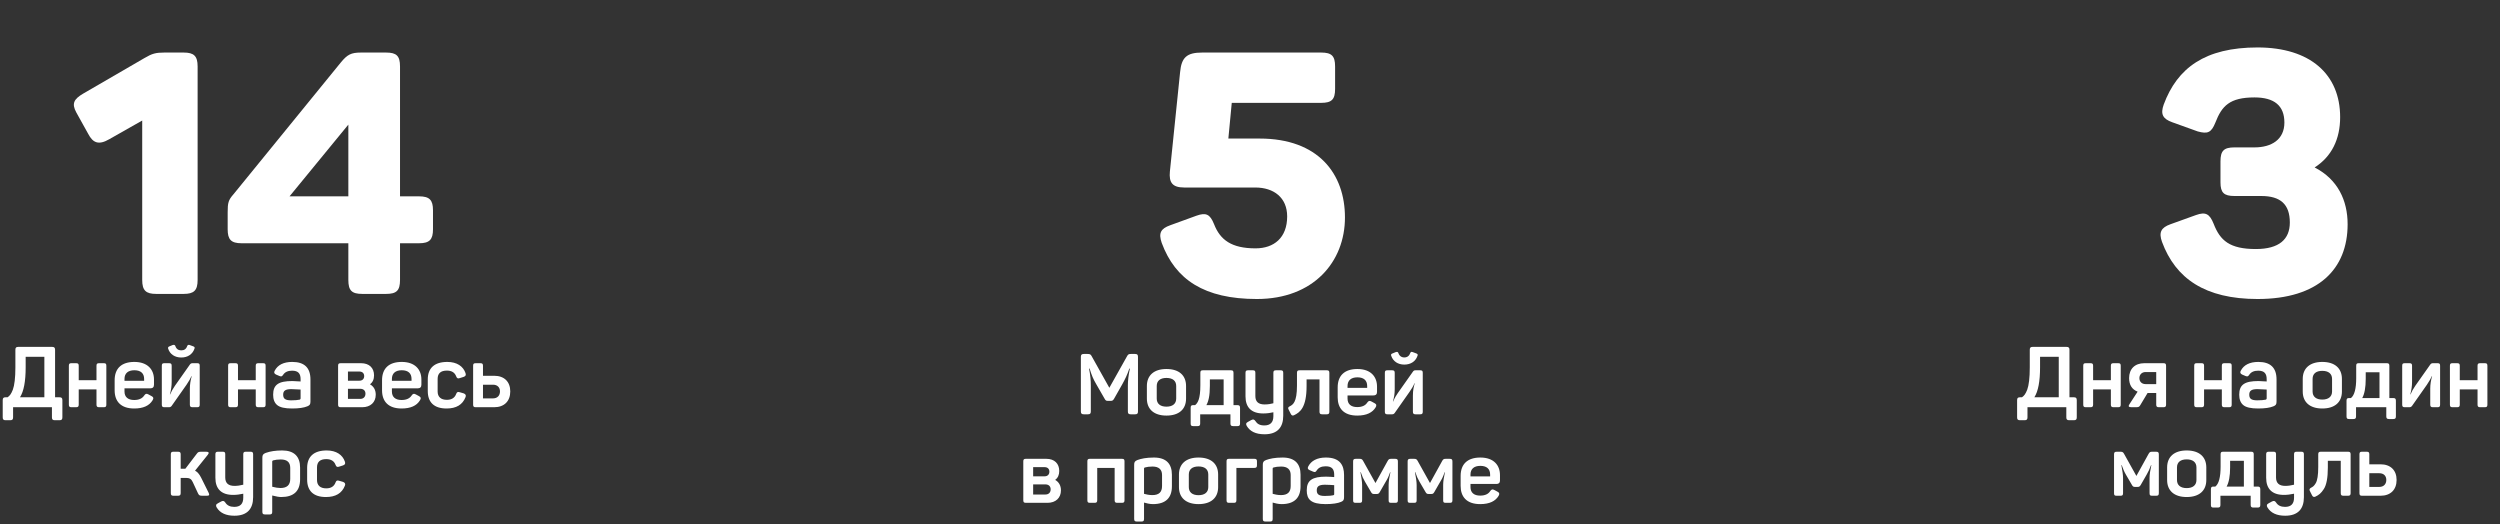
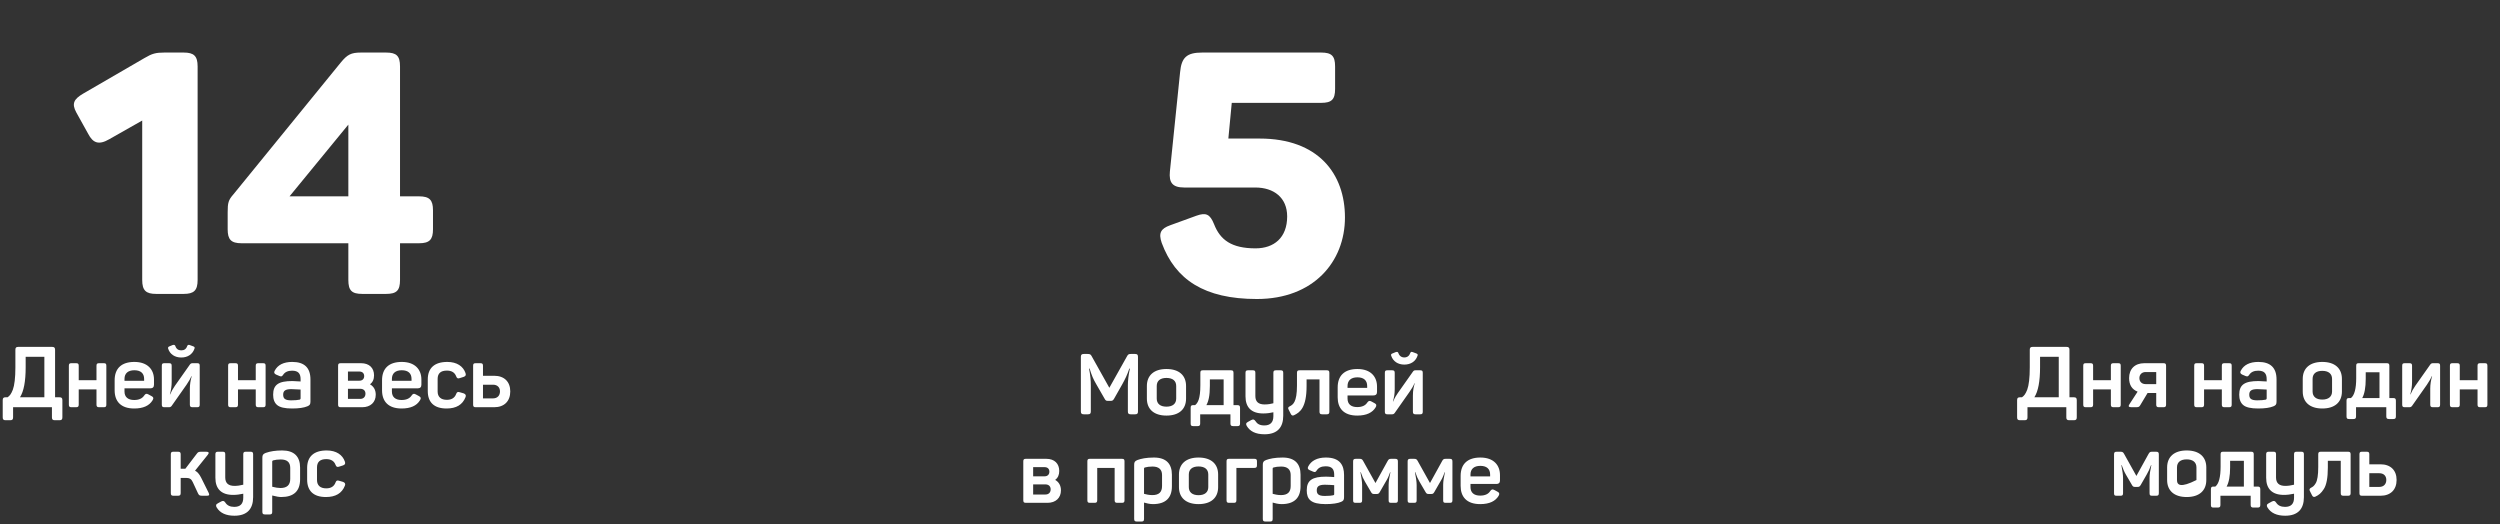
<svg xmlns="http://www.w3.org/2000/svg" width="706" height="148" viewBox="0 0 706 148" fill="none">
  <rect x="0" y="0" width="706" height="148" fill="#333333" stroke="none" />
  <path d="M5.16 97.96C4.561 97.96 4.345 98.176 4.345 98.776V103.744C4.345 106.696 4.08 108.832 3.624 110.056C3.144 111.28 2.736 111.784 2.136 112.192H1.585C0.985 112.192 0.768 112.408 0.768 113.008V117.856C0.768 118.456 0.985 118.672 1.585 118.672H2.881C3.481 118.672 3.696 118.456 3.696 117.856V115H14.665V117.856C14.665 118.456 14.88 118.672 15.48 118.672H16.8C17.401 118.672 17.616 118.456 17.616 117.856V113.008C17.616 112.408 17.401 112.192 16.8 112.192H15.553V98.776C15.553 98.176 15.312 97.96 14.713 97.96H5.16ZM12.528 100.768V112.192H5.641C6.721 110.512 7.248 107.68 7.248 103.72V100.768H12.528ZM27.991 102.568C27.439 102.568 27.247 102.736 27.247 103.288V107.368H22.231V103.288C22.231 102.736 22.039 102.568 21.487 102.568H20.167C19.615 102.568 19.447 102.736 19.447 103.288V114.256C19.447 114.808 19.615 115 20.167 115H21.487C22.039 115 22.231 114.808 22.231 114.256V109.96H27.247V114.256C27.247 114.808 27.439 115 27.991 115H29.311C29.863 115 30.031 114.808 30.031 114.256V103.288C30.031 102.736 29.863 102.568 29.311 102.568H27.991ZM32.374 110.224C32.374 113.368 34.15 115.36 37.894 115.36C40.414 115.36 42.142 114.592 43.078 113.056C43.438 112.504 43.342 112.12 42.79 111.856L41.95 111.4C41.374 111.088 41.11 111.136 40.726 111.688C40.174 112.528 39.238 112.96 37.894 112.96C36.142 112.96 35.158 112.12 35.158 110.56V109.672H42.406C43.126 109.672 43.486 109.336 43.486 108.64V107.176C43.486 104.272 41.59 102.208 37.942 102.208C34.318 102.208 32.374 104.032 32.374 107.392V110.224ZM40.702 107.536H35.158V107.008C35.158 105.448 36.142 104.56 37.942 104.56C39.766 104.56 40.702 105.448 40.702 107.008V107.536ZM54.913 98.488C55.033 98.128 54.985 97.984 54.601 97.816L53.497 97.408C53.185 97.336 52.993 97.432 52.873 97.696C52.609 98.536 52.033 98.944 51.193 98.944C50.353 98.944 49.777 98.536 49.513 97.696C49.393 97.408 49.129 97.312 48.769 97.432L47.833 97.816C47.497 97.936 47.377 98.176 47.497 98.488C48.001 100.048 49.393 100.96 51.193 100.96C53.017 100.96 54.361 100.048 54.913 98.488ZM46.417 102.568C45.865 102.568 45.697 102.736 45.697 103.288V114.256C45.697 114.808 45.865 115 46.417 115H47.737C48.049 115 48.289 114.88 48.481 114.616L52.681 108.64C53.353 107.656 53.809 106.84 54.073 106.216H54.145C53.785 107.44 53.617 108.616 53.617 109.744V114.256C53.617 114.808 53.809 115 54.361 115H55.681C56.233 115 56.401 114.808 56.401 114.256V103.288C56.401 102.736 56.233 102.568 55.681 102.568H54.361C54.049 102.568 53.809 102.688 53.641 102.928L49.393 108.952C48.817 109.792 48.361 110.608 48.049 111.376H47.977C48.313 110.176 48.481 109 48.481 107.872V103.288C48.481 102.736 48.289 102.568 47.737 102.568H46.417ZM72.967 102.568C72.415 102.568 72.223 102.736 72.223 103.288V107.368H67.207V103.288C67.207 102.736 67.015 102.568 66.463 102.568H65.143C64.591 102.568 64.423 102.736 64.423 103.288V114.256C64.423 114.808 64.591 115 65.143 115H66.463C67.015 115 67.207 114.808 67.207 114.256V109.96H72.223V114.256C72.223 114.808 72.415 115 72.967 115H74.287C74.839 115 75.007 114.808 75.007 114.256V103.288C75.007 102.736 74.839 102.568 74.287 102.568H72.967ZM77.567 104.704C77.303 105.184 77.447 105.544 77.975 105.784L78.935 106.192C79.487 106.384 79.607 106.336 79.967 105.832C80.471 105.064 81.311 104.68 82.487 104.68C84.215 104.68 84.887 105.496 84.887 107.056V107.728C83.519 107.656 82.751 107.608 82.583 107.608C78.671 107.608 77.135 108.616 77.135 111.472C77.135 112.792 77.519 113.776 78.287 114.4C79.055 115.048 80.447 115.36 82.487 115.36C84.407 115.36 85.847 115.144 86.807 114.736C87.479 114.448 87.671 114.208 87.671 113.368V107.152C87.671 103.864 85.967 102.208 82.535 102.208C80.087 102.208 78.431 103.048 77.567 104.704ZM84.887 112.528C84.887 112.696 84.791 112.792 84.623 112.864C84.047 112.984 83.255 113.056 82.223 113.056C80.471 113.056 79.967 112.528 79.967 111.448C79.967 110.392 80.543 109.888 82.271 109.888C82.343 109.888 83.207 109.936 84.887 110.008V112.528ZM105.63 106C105.63 103.912 104.286 102.568 101.958 102.568H96.222C95.646 102.568 95.478 102.736 95.478 103.312V114.256C95.478 114.808 95.646 115 96.222 115H102.294C104.622 115 106.11 113.608 106.11 111.472C106.11 110.128 105.558 109.144 104.478 108.52C105.246 107.968 105.63 107.128 105.63 106ZM98.262 107.512V104.92H101.478C102.342 104.92 102.846 105.424 102.846 106.216C102.846 106.984 102.342 107.512 101.502 107.512H98.262ZM98.262 112.648V109.792H101.718C102.654 109.792 103.206 110.32 103.206 111.184C103.206 112.072 102.63 112.648 101.742 112.648H98.262ZM107.89 110.224C107.89 113.368 109.666 115.36 113.41 115.36C115.93 115.36 117.658 114.592 118.594 113.056C118.954 112.504 118.858 112.12 118.306 111.856L117.466 111.4C116.89 111.088 116.626 111.136 116.242 111.688C115.69 112.528 114.754 112.96 113.41 112.96C111.658 112.96 110.674 112.12 110.674 110.56V109.672H117.922C118.642 109.672 119.002 109.336 119.002 108.64V107.176C119.002 104.272 117.106 102.208 113.458 102.208C109.834 102.208 107.89 104.032 107.89 107.392V110.224ZM116.218 107.536H110.674V107.008C110.674 105.448 111.658 104.56 113.458 104.56C115.282 104.56 116.218 105.448 116.218 107.008V107.536ZM120.804 110.44C120.804 113.584 122.556 115.36 126.108 115.36C128.844 115.36 130.62 114.304 131.46 112.168C131.676 111.664 131.508 111.304 130.956 111.088L129.876 110.776C129.3 110.584 129.036 110.68 128.82 111.256C128.412 112.36 127.524 112.912 126.204 112.912C124.5 112.912 123.588 112.072 123.588 110.56V107.008C123.588 105.448 124.452 104.656 126.204 104.656C127.524 104.656 128.412 105.184 128.82 106.264C129.036 106.84 129.3 106.984 129.876 106.768L130.932 106.432C131.508 106.216 131.652 105.952 131.46 105.352C130.812 103.456 129.036 102.208 126.324 102.208C122.652 102.208 120.804 103.984 120.804 107.128V110.44ZM136.395 106.12V103.288C136.395 102.736 136.203 102.568 135.651 102.568H134.331C133.779 102.568 133.611 102.736 133.611 103.288V114.256C133.611 114.808 133.779 115 134.331 115H139.563C142.371 115 144.099 113.32 144.099 110.536C144.099 107.776 142.371 106.12 139.563 106.12H136.395ZM136.395 112.504V108.64H139.227C140.451 108.64 141.195 109.384 141.195 110.536C141.195 111.712 140.451 112.504 139.227 112.504H136.395ZM56.808 134.912C56.304 133.904 55.728 133.232 55.08 132.92L58.68 128.432C59.136 127.856 58.968 127.568 58.2 127.568H57.024C56.136 127.568 55.944 127.616 55.584 128.12L52.344 132.368H52.128H51.024V128.312C51.024 127.736 50.832 127.568 50.232 127.568H49.008C48.408 127.568 48.24 127.736 48.24 128.312V139.232C48.24 139.808 48.408 140 49.008 140H50.232C50.832 140 51.024 139.808 51.024 139.232V134.96H52.536C53.52 134.96 54.048 135.272 54.432 136.136L55.92 139.328C56.208 139.904 56.376 140 57.216 140H58.416C59.112 140 59.208 139.76 58.896 139.112L56.808 134.912ZM69.442 127.568C68.89 127.568 68.698 127.736 68.698 128.288V136.88C67.834 137.096 67.018 137.216 66.226 137.216C64.474 137.216 63.61 136.424 63.61 134.84V128.288C63.61 127.736 63.442 127.568 62.89 127.568H61.57C61.018 127.568 60.826 127.736 60.826 128.288V134.936C60.826 138.032 62.482 139.76 65.842 139.76C66.754 139.76 67.714 139.64 68.698 139.424V140.552C68.698 142.28 67.858 143.144 66.154 143.144C64.978 143.144 64.138 142.736 63.634 141.92C63.274 141.416 63.01 141.344 62.434 141.632L61.522 142.136C60.97 142.4 60.874 142.808 61.21 143.336C62.146 144.872 63.826 145.64 66.202 145.64C69.826 145.64 71.482 143.696 71.482 140.408V128.288C71.482 127.736 71.29 127.568 70.738 127.568H69.442ZM75.026 127.904C74.258 128.216 74.09 128.504 74.09 129.272V144.536C74.09 145.088 74.282 145.28 74.834 145.28H76.154C76.706 145.28 76.874 145.088 76.874 144.536V139.928C77.978 140.216 78.818 140.36 79.394 140.36C82.97 140.36 84.746 138.68 84.746 135.344V132.056C84.746 128.912 83.066 127.208 79.682 127.208C77.834 127.208 76.298 127.448 75.026 127.904ZM81.962 135.248C81.962 136.952 81.05 137.816 79.202 137.816C78.578 137.816 77.81 137.696 76.874 137.456V130.328C76.874 130.184 76.946 130.088 77.114 130.016C77.738 129.848 78.458 129.752 79.274 129.752C81.074 129.752 81.962 130.544 81.962 132.128V135.248ZM86.738 135.44C86.738 138.584 88.49 140.36 92.042 140.36C94.778 140.36 96.554 139.304 97.394 137.168C97.61 136.664 97.442 136.304 96.89 136.088L95.81 135.776C95.234 135.584 94.97 135.68 94.754 136.256C94.346 137.36 93.458 137.912 92.138 137.912C90.434 137.912 89.522 137.072 89.522 135.56V132.008C89.522 130.448 90.386 129.656 92.138 129.656C93.458 129.656 94.346 130.184 94.754 131.264C94.97 131.84 95.234 131.984 95.81 131.768L96.866 131.432C97.442 131.216 97.586 130.952 97.394 130.352C96.746 128.456 94.97 127.208 92.258 127.208C88.586 127.208 86.738 128.984 86.738 132.128V135.44Z" fill="white" />
  <path d="M51.872 14.84H46.4C44 14.84 42.944 15.128 40.832 16.376L23.456 26.456C20.864 27.992 20.192 29.24 21.536 31.736L24.896 37.784C26.24 40.376 27.872 41.048 30.848 39.32L40.16 34.04V79.064C40.16 82.04 41.216 83 44.096 83H51.872C54.752 83 55.808 82.04 55.808 79.064V18.776C55.808 15.8 54.752 14.84 51.872 14.84ZM118.341 55.448H112.965V18.776C112.965 15.8 112.005 14.84 109.029 14.84H101.925C99.141 14.84 98.085 15.416 96.261 17.624L65.925 54.872C64.485 56.504 64.293 57.272 64.293 59.96V64.76C64.293 67.64 65.253 68.696 68.229 68.696H98.373V79.064C98.373 82.04 99.333 83 102.309 83H109.029C112.005 83 112.965 82.04 112.965 79.064V68.696H118.341C121.317 68.696 122.277 67.64 122.277 64.76V59.384C122.277 56.504 121.317 55.448 118.341 55.448ZM98.373 35.192V55.448H81.765L98.373 35.192Z" fill="white" />
-   <path d="M574.024 97.96C573.424 97.96 573.208 98.176 573.208 98.776V103.744C573.208 106.696 572.944 108.832 572.488 110.056C572.008 111.28 571.6 111.784 571 112.192H570.448C569.848 112.192 569.632 112.408 569.632 113.008V117.856C569.632 118.456 569.848 118.672 570.448 118.672H571.744C572.344 118.672 572.56 118.456 572.56 117.856V115H583.528V117.856C583.528 118.456 583.744 118.672 584.344 118.672H585.664C586.264 118.672 586.48 118.456 586.48 117.856V113.008C586.48 112.408 586.264 112.192 585.664 112.192H584.416V98.776C584.416 98.176 584.176 97.96 583.576 97.96H574.024ZM581.392 100.768V112.192H574.504C575.584 110.512 576.112 107.68 576.112 103.72V100.768H581.392ZM596.854 102.568C596.302 102.568 596.11 102.736 596.11 103.288V107.368H591.094V103.288C591.094 102.736 590.902 102.568 590.35 102.568H589.03C588.478 102.568 588.31 102.736 588.31 103.288V114.256C588.31 114.808 588.478 115 589.03 115H590.35C590.902 115 591.094 114.808 591.094 114.256V109.96H596.11V114.256C596.11 114.808 596.302 115 596.854 115H598.174C598.726 115 598.894 114.808 598.894 114.256V103.288C598.894 102.736 598.726 102.568 598.174 102.568H596.854ZM605.557 102.568C602.893 102.568 601.261 104.176 601.261 106.768C601.261 108.688 602.053 109.96 603.661 110.608L601.381 114.112C600.973 114.712 601.069 115 601.933 115H603.109C603.949 115 604.141 114.928 604.453 114.352L606.469 110.992H608.917V114.256C608.917 114.808 609.109 115 609.661 115H610.957C611.509 115 611.701 114.808 611.701 114.256V103.312C611.701 102.736 611.509 102.568 610.957 102.568H605.557ZM608.917 105.064V108.472H605.917C604.861 108.472 604.165 107.8 604.165 106.768C604.165 105.784 604.861 105.064 605.917 105.064H608.917ZM628.19 102.568C627.638 102.568 627.446 102.736 627.446 103.288V107.368H622.43V103.288C622.43 102.736 622.238 102.568 621.686 102.568H620.366C619.814 102.568 619.646 102.736 619.646 103.288V114.256C619.646 114.808 619.814 115 620.366 115H621.686C622.238 115 622.43 114.808 622.43 114.256V109.96H627.446V114.256C627.446 114.808 627.638 115 628.19 115H629.51C630.062 115 630.23 114.808 630.23 114.256V103.288C630.23 102.736 630.062 102.568 629.51 102.568H628.19ZM632.789 104.704C632.525 105.184 632.669 105.544 633.197 105.784L634.157 106.192C634.709 106.384 634.829 106.336 635.189 105.832C635.693 105.064 636.533 104.68 637.709 104.68C639.437 104.68 640.109 105.496 640.109 107.056V107.728C638.741 107.656 637.973 107.608 637.805 107.608C633.893 107.608 632.357 108.616 632.357 111.472C632.357 112.792 632.741 113.776 633.509 114.4C634.277 115.048 635.669 115.36 637.709 115.36C639.629 115.36 641.069 115.144 642.029 114.736C642.701 114.448 642.893 114.208 642.893 113.368V107.152C642.893 103.864 641.189 102.208 637.757 102.208C635.309 102.208 633.653 103.048 632.789 104.704ZM640.109 112.528C640.109 112.696 640.013 112.792 639.845 112.864C639.269 112.984 638.477 113.056 637.445 113.056C635.693 113.056 635.189 112.528 635.189 111.448C635.189 110.392 635.765 109.888 637.493 109.888C637.565 109.888 638.429 109.936 640.109 110.008V112.528ZM650.293 110.56C650.293 113.56 652.285 115.36 655.813 115.36C659.365 115.36 661.357 113.56 661.357 110.56V107.008C661.357 104.008 659.365 102.208 655.813 102.208C652.285 102.208 650.293 104.008 650.293 107.008V110.56ZM658.573 110.56C658.573 112 657.565 112.84 655.813 112.84C654.061 112.84 653.077 112 653.077 110.56V107.008C653.077 105.544 654.061 104.728 655.813 104.728C657.565 104.728 658.573 105.544 658.573 107.008V110.56ZM674.753 112.408V103.288C674.753 102.736 674.561 102.568 674.009 102.568H666.113C665.561 102.568 665.393 102.736 665.393 103.288V106.792C665.393 109.768 664.889 111.64 663.905 112.408H663.377C662.825 112.408 662.657 112.6 662.657 113.176V117.592C662.657 118.144 662.825 118.336 663.377 118.336H664.601C665.153 118.336 665.345 118.144 665.345 117.592V115H673.889V117.592C673.889 118.144 674.105 118.336 674.657 118.336H675.857C676.409 118.336 676.601 118.144 676.601 117.592V113.176C676.601 112.6 676.409 112.408 675.857 112.408H674.753ZM668.081 105.136H671.969V112.408H667.097C667.745 111.232 668.081 109.432 668.081 106.984V105.136ZM679.1 102.568C678.548 102.568 678.38 102.736 678.38 103.288V114.256C678.38 114.808 678.548 115 679.1 115H680.42C680.732 115 680.972 114.88 681.164 114.616L685.364 108.64C686.036 107.656 686.492 106.84 686.756 106.216H686.828C686.468 107.44 686.3 108.616 686.3 109.744V114.256C686.3 114.808 686.492 115 687.044 115H688.364C688.916 115 689.084 114.808 689.084 114.256V103.288C689.084 102.736 688.916 102.568 688.364 102.568H687.044C686.732 102.568 686.492 102.688 686.324 102.928L682.076 108.952C681.5 109.792 681.044 110.608 680.732 111.376H680.66C680.996 110.176 681.164 109 681.164 107.872V103.288C681.164 102.736 680.972 102.568 680.42 102.568H679.1ZM700.401 102.568C699.849 102.568 699.657 102.736 699.657 103.288V107.368H694.641V103.288C694.641 102.736 694.449 102.568 693.897 102.568H692.577C692.025 102.568 691.857 102.736 691.857 103.288V114.256C691.857 114.808 692.025 115 692.577 115H693.897C694.449 115 694.641 114.808 694.641 114.256V109.96H699.657V114.256C699.657 114.808 699.849 115 700.401 115H701.721C702.273 115 702.441 114.808 702.441 114.256V103.288C702.441 102.736 702.273 102.568 701.721 102.568H700.401ZM607.781 127.568C607.205 127.568 607.037 127.688 606.749 128.192L603.317 134.408L599.837 128.168C599.573 127.688 599.381 127.568 598.781 127.568H597.821C597.149 127.568 597.005 127.76 597.005 128.36V139.256C597.005 139.856 597.149 140 597.749 140H598.829C599.381 140 599.549 139.832 599.549 139.256V134.984C599.549 134.144 599.381 132.944 599.069 131.336H599.165C599.525 132.368 599.909 133.28 600.365 134.048L602.045 136.928C602.309 137.408 602.477 137.504 602.957 137.504H603.629C604.109 137.504 604.253 137.408 604.541 136.952L606.221 134.024C606.677 133.256 607.085 132.368 607.445 131.36H607.541C607.205 132.848 607.037 134.024 607.037 134.912V139.256C607.037 139.856 607.181 140 607.781 140H608.909C609.461 140 609.653 139.832 609.653 139.256V128.36C609.653 127.76 609.509 127.568 608.837 127.568H607.781ZM611.996 135.56C611.996 138.56 613.988 140.36 617.516 140.36C621.068 140.36 623.06 138.56 623.06 135.56V132.008C623.06 129.008 621.068 127.208 617.516 127.208C613.988 127.208 611.996 129.008 611.996 132.008V135.56ZM620.276 135.56C620.276 137 619.268 137.84 617.516 137.84C615.764 137.84 614.78 137 614.78 135.56V132.008C614.78 130.544 615.764 129.728 617.516 129.728C619.268 129.728 620.276 130.544 620.276 132.008V135.56ZM636.456 137.408V128.288C636.456 127.736 636.264 127.568 635.712 127.568H627.816C627.264 127.568 627.096 127.736 627.096 128.288V131.792C627.096 134.768 626.592 136.64 625.608 137.408H625.08C624.528 137.408 624.36 137.6 624.36 138.176V142.592C624.36 143.144 624.528 143.336 625.08 143.336H626.304C626.856 143.336 627.048 143.144 627.048 142.592V140H635.592V142.592C635.592 143.144 635.808 143.336 636.36 143.336H637.56C638.112 143.336 638.304 143.144 638.304 142.592V138.176C638.304 137.6 638.112 137.408 637.56 137.408H636.456ZM629.784 130.136H633.672V137.408H628.8C629.448 136.232 629.784 134.432 629.784 131.984V130.136ZM648.582 127.568C648.03 127.568 647.838 127.736 647.838 128.288V136.88C646.974 137.096 646.158 137.216 645.366 137.216C643.614 137.216 642.75 136.424 642.75 134.84V128.288C642.75 127.736 642.582 127.568 642.03 127.568H640.71C640.158 127.568 639.966 127.736 639.966 128.288V134.936C639.966 138.032 641.622 139.76 644.982 139.76C645.894 139.76 646.854 139.64 647.838 139.424V140.552C647.838 142.28 646.998 143.144 645.294 143.144C644.118 143.144 643.278 142.736 642.774 141.92C642.414 141.416 642.15 141.344 641.574 141.632L640.662 142.136C640.11 142.4 640.014 142.808 640.35 143.336C641.286 144.872 642.966 145.64 645.342 145.64C648.966 145.64 650.622 143.696 650.622 140.408V128.288C650.622 127.736 650.43 127.568 649.878 127.568H648.582ZM655.415 127.568C654.863 127.568 654.671 127.736 654.671 128.288V131.864C654.671 134.144 654.431 135.704 653.951 136.472C653.471 137.264 653.183 137.456 652.583 137.768C652.199 137.984 652.103 138.272 652.295 138.632L652.919 139.88C653.135 140.312 653.423 140.432 653.831 140.264C654.863 139.784 655.463 139.304 656.231 138.128C656.999 136.976 657.383 134.912 657.383 132.032V130.136H661.031V139.256C661.031 139.808 661.223 140 661.775 140H663.071C663.623 140 663.815 139.808 663.815 139.256V128.288C663.815 127.736 663.623 127.568 663.071 127.568H655.415ZM669.094 131.12V128.288C669.094 127.736 668.902 127.568 668.35 127.568H667.03C666.478 127.568 666.31 127.736 666.31 128.288V139.256C666.31 139.808 666.478 140 667.03 140H672.262C675.07 140 676.798 138.32 676.798 135.536C676.798 132.776 675.07 131.12 672.262 131.12H669.094ZM669.094 137.504V133.64H671.926C673.15 133.64 673.894 134.384 673.894 135.536C673.894 136.712 673.15 137.504 671.926 137.504H669.094Z" fill="white" />
-   <path d="M660.856 33.08C660.856 20.984 652.408 13.4 637.528 13.4C622.744 13.4 614.872 19.16 611.032 29.528C610.072 32.216 610.744 33.56 613.432 34.52L620.632 37.112C623.416 37.88 624.472 37.496 625.624 34.616C627.448 29.912 629.656 27.512 636.664 27.512C642.232 27.512 645.112 29.816 645.112 34.616C645.112 39.416 641.464 41.624 636.664 41.624H631C628.024 41.624 627.064 42.584 627.064 45.56V51.512C627.064 54.392 628.024 55.352 631 55.352H638.584C643.96 55.352 646.648 57.656 646.648 62.84C646.648 67.544 643.672 70.328 637.048 70.328C629.656 70.328 626.968 67.928 625.144 63.224C623.992 60.344 622.84 59.768 620.152 60.728L612.952 63.32C610.264 64.28 609.592 65.624 610.552 68.312C614.392 78.68 622.744 84.44 637.528 84.44C654.712 84.44 662.968 75.992 662.968 63.32C662.968 56.6 660.184 50.648 653.656 47.288C658.456 44.216 660.856 39.32 660.856 33.08Z" fill="white" />
+   <path d="M574.024 97.96C573.424 97.96 573.208 98.176 573.208 98.776V103.744C573.208 106.696 572.944 108.832 572.488 110.056C572.008 111.28 571.6 111.784 571 112.192H570.448C569.848 112.192 569.632 112.408 569.632 113.008V117.856C569.632 118.456 569.848 118.672 570.448 118.672H571.744C572.344 118.672 572.56 118.456 572.56 117.856V115H583.528V117.856C583.528 118.456 583.744 118.672 584.344 118.672H585.664C586.264 118.672 586.48 118.456 586.48 117.856V113.008C586.48 112.408 586.264 112.192 585.664 112.192H584.416V98.776C584.416 98.176 584.176 97.96 583.576 97.96H574.024ZM581.392 100.768V112.192H574.504C575.584 110.512 576.112 107.68 576.112 103.72V100.768H581.392ZM596.854 102.568C596.302 102.568 596.11 102.736 596.11 103.288V107.368H591.094V103.288C591.094 102.736 590.902 102.568 590.35 102.568H589.03C588.478 102.568 588.31 102.736 588.31 103.288V114.256C588.31 114.808 588.478 115 589.03 115H590.35C590.902 115 591.094 114.808 591.094 114.256V109.96H596.11V114.256C596.11 114.808 596.302 115 596.854 115H598.174C598.726 115 598.894 114.808 598.894 114.256V103.288C598.894 102.736 598.726 102.568 598.174 102.568H596.854ZM605.557 102.568C602.893 102.568 601.261 104.176 601.261 106.768C601.261 108.688 602.053 109.96 603.661 110.608L601.381 114.112C600.973 114.712 601.069 115 601.933 115H603.109C603.949 115 604.141 114.928 604.453 114.352L606.469 110.992H608.917V114.256C608.917 114.808 609.109 115 609.661 115H610.957C611.509 115 611.701 114.808 611.701 114.256V103.312C611.701 102.736 611.509 102.568 610.957 102.568H605.557ZM608.917 105.064V108.472H605.917C604.861 108.472 604.165 107.8 604.165 106.768C604.165 105.784 604.861 105.064 605.917 105.064H608.917ZM628.19 102.568C627.638 102.568 627.446 102.736 627.446 103.288V107.368H622.43V103.288C622.43 102.736 622.238 102.568 621.686 102.568H620.366C619.814 102.568 619.646 102.736 619.646 103.288V114.256C619.646 114.808 619.814 115 620.366 115H621.686C622.238 115 622.43 114.808 622.43 114.256V109.96H627.446V114.256C627.446 114.808 627.638 115 628.19 115H629.51C630.062 115 630.23 114.808 630.23 114.256V103.288C630.23 102.736 630.062 102.568 629.51 102.568H628.19ZM632.789 104.704C632.525 105.184 632.669 105.544 633.197 105.784L634.157 106.192C634.709 106.384 634.829 106.336 635.189 105.832C635.693 105.064 636.533 104.68 637.709 104.68C639.437 104.68 640.109 105.496 640.109 107.056V107.728C638.741 107.656 637.973 107.608 637.805 107.608C633.893 107.608 632.357 108.616 632.357 111.472C632.357 112.792 632.741 113.776 633.509 114.4C634.277 115.048 635.669 115.36 637.709 115.36C639.629 115.36 641.069 115.144 642.029 114.736C642.701 114.448 642.893 114.208 642.893 113.368V107.152C642.893 103.864 641.189 102.208 637.757 102.208C635.309 102.208 633.653 103.048 632.789 104.704ZM640.109 112.528C640.109 112.696 640.013 112.792 639.845 112.864C639.269 112.984 638.477 113.056 637.445 113.056C635.693 113.056 635.189 112.528 635.189 111.448C635.189 110.392 635.765 109.888 637.493 109.888C637.565 109.888 638.429 109.936 640.109 110.008V112.528ZM650.293 110.56C650.293 113.56 652.285 115.36 655.813 115.36C659.365 115.36 661.357 113.56 661.357 110.56V107.008C661.357 104.008 659.365 102.208 655.813 102.208C652.285 102.208 650.293 104.008 650.293 107.008V110.56ZM658.573 110.56C658.573 112 657.565 112.84 655.813 112.84C654.061 112.84 653.077 112 653.077 110.56V107.008C653.077 105.544 654.061 104.728 655.813 104.728C657.565 104.728 658.573 105.544 658.573 107.008V110.56ZM674.753 112.408V103.288C674.753 102.736 674.561 102.568 674.009 102.568H666.113C665.561 102.568 665.393 102.736 665.393 103.288V106.792C665.393 109.768 664.889 111.64 663.905 112.408H663.377C662.825 112.408 662.657 112.6 662.657 113.176V117.592C662.657 118.144 662.825 118.336 663.377 118.336H664.601C665.153 118.336 665.345 118.144 665.345 117.592V115H673.889V117.592C673.889 118.144 674.105 118.336 674.657 118.336H675.857C676.409 118.336 676.601 118.144 676.601 117.592V113.176C676.601 112.6 676.409 112.408 675.857 112.408H674.753ZM668.081 105.136H671.969V112.408H667.097C667.745 111.232 668.081 109.432 668.081 106.984V105.136ZM679.1 102.568C678.548 102.568 678.38 102.736 678.38 103.288V114.256C678.38 114.808 678.548 115 679.1 115H680.42C680.732 115 680.972 114.88 681.164 114.616L685.364 108.64C686.036 107.656 686.492 106.84 686.756 106.216H686.828C686.468 107.44 686.3 108.616 686.3 109.744V114.256C686.3 114.808 686.492 115 687.044 115H688.364C688.916 115 689.084 114.808 689.084 114.256V103.288C689.084 102.736 688.916 102.568 688.364 102.568H687.044C686.732 102.568 686.492 102.688 686.324 102.928L682.076 108.952C681.5 109.792 681.044 110.608 680.732 111.376H680.66C680.996 110.176 681.164 109 681.164 107.872V103.288C681.164 102.736 680.972 102.568 680.42 102.568H679.1ZM700.401 102.568C699.849 102.568 699.657 102.736 699.657 103.288V107.368H694.641V103.288C694.641 102.736 694.449 102.568 693.897 102.568H692.577C692.025 102.568 691.857 102.736 691.857 103.288V114.256C691.857 114.808 692.025 115 692.577 115H693.897C694.449 115 694.641 114.808 694.641 114.256V109.96H699.657V114.256C699.657 114.808 699.849 115 700.401 115H701.721C702.273 115 702.441 114.808 702.441 114.256V103.288C702.441 102.736 702.273 102.568 701.721 102.568H700.401ZM607.781 127.568C607.205 127.568 607.037 127.688 606.749 128.192L603.317 134.408L599.837 128.168C599.573 127.688 599.381 127.568 598.781 127.568H597.821C597.149 127.568 597.005 127.76 597.005 128.36V139.256C597.005 139.856 597.149 140 597.749 140H598.829C599.381 140 599.549 139.832 599.549 139.256V134.984C599.549 134.144 599.381 132.944 599.069 131.336H599.165C599.525 132.368 599.909 133.28 600.365 134.048L602.045 136.928C602.309 137.408 602.477 137.504 602.957 137.504H603.629C604.109 137.504 604.253 137.408 604.541 136.952L606.221 134.024C606.677 133.256 607.085 132.368 607.445 131.36H607.541C607.205 132.848 607.037 134.024 607.037 134.912V139.256C607.037 139.856 607.181 140 607.781 140H608.909C609.461 140 609.653 139.832 609.653 139.256V128.36C609.653 127.76 609.509 127.568 608.837 127.568H607.781ZM611.996 135.56C611.996 138.56 613.988 140.36 617.516 140.36C621.068 140.36 623.06 138.56 623.06 135.56V132.008C623.06 129.008 621.068 127.208 617.516 127.208C613.988 127.208 611.996 129.008 611.996 132.008V135.56ZM620.276 135.56C615.764 137.84 614.78 137 614.78 135.56V132.008C614.78 130.544 615.764 129.728 617.516 129.728C619.268 129.728 620.276 130.544 620.276 132.008V135.56ZM636.456 137.408V128.288C636.456 127.736 636.264 127.568 635.712 127.568H627.816C627.264 127.568 627.096 127.736 627.096 128.288V131.792C627.096 134.768 626.592 136.64 625.608 137.408H625.08C624.528 137.408 624.36 137.6 624.36 138.176V142.592C624.36 143.144 624.528 143.336 625.08 143.336H626.304C626.856 143.336 627.048 143.144 627.048 142.592V140H635.592V142.592C635.592 143.144 635.808 143.336 636.36 143.336H637.56C638.112 143.336 638.304 143.144 638.304 142.592V138.176C638.304 137.6 638.112 137.408 637.56 137.408H636.456ZM629.784 130.136H633.672V137.408H628.8C629.448 136.232 629.784 134.432 629.784 131.984V130.136ZM648.582 127.568C648.03 127.568 647.838 127.736 647.838 128.288V136.88C646.974 137.096 646.158 137.216 645.366 137.216C643.614 137.216 642.75 136.424 642.75 134.84V128.288C642.75 127.736 642.582 127.568 642.03 127.568H640.71C640.158 127.568 639.966 127.736 639.966 128.288V134.936C639.966 138.032 641.622 139.76 644.982 139.76C645.894 139.76 646.854 139.64 647.838 139.424V140.552C647.838 142.28 646.998 143.144 645.294 143.144C644.118 143.144 643.278 142.736 642.774 141.92C642.414 141.416 642.15 141.344 641.574 141.632L640.662 142.136C640.11 142.4 640.014 142.808 640.35 143.336C641.286 144.872 642.966 145.64 645.342 145.64C648.966 145.64 650.622 143.696 650.622 140.408V128.288C650.622 127.736 650.43 127.568 649.878 127.568H648.582ZM655.415 127.568C654.863 127.568 654.671 127.736 654.671 128.288V131.864C654.671 134.144 654.431 135.704 653.951 136.472C653.471 137.264 653.183 137.456 652.583 137.768C652.199 137.984 652.103 138.272 652.295 138.632L652.919 139.88C653.135 140.312 653.423 140.432 653.831 140.264C654.863 139.784 655.463 139.304 656.231 138.128C656.999 136.976 657.383 134.912 657.383 132.032V130.136H661.031V139.256C661.031 139.808 661.223 140 661.775 140H663.071C663.623 140 663.815 139.808 663.815 139.256V128.288C663.815 127.736 663.623 127.568 663.071 127.568H655.415ZM669.094 131.12V128.288C669.094 127.736 668.902 127.568 668.35 127.568H667.03C666.478 127.568 666.31 127.736 666.31 128.288V139.256C666.31 139.808 666.478 140 667.03 140H672.262C675.07 140 676.798 138.32 676.798 135.536C676.798 132.776 675.07 131.12 672.262 131.12H669.094ZM669.094 137.504V133.64H671.926C673.15 133.64 673.894 134.384 673.894 135.536C673.894 136.712 673.15 137.504 671.926 137.504H669.094Z" fill="white" />
  <path d="M320.55 99.96H319.374C318.726 99.96 318.558 100.08 318.27 100.608L313.278 109.512L308.286 100.584C308.022 100.08 307.806 99.96 307.134 99.96H306.078C305.454 99.96 305.238 100.176 305.238 100.776V116.184C305.238 116.784 305.454 117 306.078 117H307.23C307.854 117 308.046 116.784 308.046 116.184V108.888C308.046 107.376 307.926 105.96 307.542 104.088H307.71C308.286 106.008 308.742 107.064 309.558 108.456L311.958 112.632C312.222 113.112 312.39 113.208 312.894 113.208H313.662C314.142 113.208 314.334 113.064 314.598 112.632L316.95 108.48C317.718 107.088 318.318 105.888 318.918 104.088H319.086C318.678 105.936 318.51 107.496 318.51 108.864V116.184C318.51 116.784 318.702 117 319.326 117H320.55C321.174 117 321.366 116.784 321.366 116.184V100.776C321.366 100.176 321.174 99.96 320.55 99.96ZM323.879 109.008V112.56C323.879 115.536 325.847 117.36 329.399 117.36C332.999 117.36 334.943 115.536 334.943 112.56V109.008C334.943 106.032 332.999 104.208 329.399 104.208C325.847 104.208 323.879 106.032 323.879 109.008ZM332.159 109.008V112.56C332.159 114 331.175 114.84 329.399 114.84C327.647 114.84 326.663 114 326.663 112.56V109.008C326.663 107.544 327.647 106.728 329.399 106.728C331.175 106.728 332.159 107.544 332.159 109.008ZM349.443 114.408H348.339V105.288C348.339 104.736 348.147 104.568 347.595 104.568H339.699C339.147 104.568 338.979 104.736 338.979 105.288V108.792C338.979 112.704 338.235 113.832 337.491 114.408H336.963C336.411 114.408 336.243 114.6 336.243 115.176V119.592C336.243 120.144 336.411 120.336 336.963 120.336H338.187C338.739 120.336 338.931 120.144 338.931 119.592V117H347.475V119.592C347.475 120.144 347.691 120.336 348.243 120.336H349.443C349.995 120.336 350.187 120.144 350.187 119.592V115.176C350.187 114.6 349.995 114.408 349.443 114.408ZM341.667 108.984V107.136H345.555V114.408H340.683C341.259 113.376 341.667 111.816 341.667 108.984ZM361.641 104.568H360.345C359.793 104.568 359.601 104.736 359.601 105.288V113.88C358.953 114.048 358.137 114.216 357.129 114.216C355.377 114.216 354.513 113.448 354.513 111.84V105.288C354.513 104.736 354.345 104.568 353.793 104.568H352.473C351.921 104.568 351.729 104.736 351.729 105.288V111.936C351.729 114.96 353.313 116.76 356.745 116.76C357.921 116.76 358.857 116.592 359.601 116.424V117.552C359.601 119.256 358.737 120.144 357.057 120.144C355.761 120.144 355.041 119.712 354.537 118.92C354.177 118.416 353.913 118.344 353.337 118.632L352.425 119.136C351.849 119.424 351.777 119.808 352.113 120.336C352.977 121.752 354.513 122.64 357.105 122.64C360.873 122.64 362.385 120.552 362.385 117.408V105.288C362.385 104.736 362.193 104.568 361.641 104.568ZM374.666 104.568H367.01C366.458 104.568 366.266 104.736 366.266 105.288V108.864C366.266 113.688 365.09 114.312 364.178 114.768C363.77 114.984 363.674 115.224 363.89 115.632L364.514 116.88C364.73 117.312 364.994 117.456 365.426 117.264C367.13 116.448 368.978 115.104 368.978 109.032V107.136H372.626V116.256C372.626 116.808 372.818 117 373.37 117H374.666C375.218 117 375.41 116.808 375.41 116.256V105.288C375.41 104.736 375.218 104.568 374.666 104.568ZM377.761 109.392V112.224C377.761 115.176 379.345 117.36 383.281 117.36C385.993 117.36 387.601 116.472 388.465 115.056C388.801 114.528 388.729 114.12 388.177 113.856L387.337 113.4C386.761 113.088 386.497 113.16 386.113 113.688C385.609 114.48 384.697 114.96 383.281 114.96C381.529 114.96 380.545 114.12 380.545 112.56V111.672H387.793C388.633 111.672 388.873 111.264 388.873 110.64V109.176C388.873 106.416 387.145 104.208 383.329 104.208C379.705 104.208 377.761 106.056 377.761 109.392ZM386.089 109.008V109.536H380.545V109.008C380.545 107.448 381.529 106.56 383.329 106.56C385.153 106.56 386.089 107.448 386.089 109.008ZM400.299 100.488C400.443 100.128 400.347 99.984 399.987 99.816L398.883 99.408C398.547 99.312 398.403 99.36 398.259 99.696C397.995 100.488 397.395 100.944 396.579 100.944C395.763 100.944 395.163 100.488 394.899 99.696C394.755 99.36 394.587 99.312 394.155 99.432L393.219 99.816C392.835 99.96 392.763 100.128 392.883 100.488C393.411 102.048 394.779 102.96 396.579 102.96C398.403 102.96 399.771 102.048 400.299 100.488ZM393.123 104.568H391.803C391.251 104.568 391.083 104.736 391.083 105.288V116.256C391.083 116.808 391.251 117 391.803 117H393.123C393.459 117 393.651 116.904 393.867 116.616L398.067 110.64C398.643 109.776 399.051 109.176 399.459 108.216H399.531C399.243 109.224 399.003 110.16 399.003 111.744V116.256C399.003 116.808 399.195 117 399.747 117H401.067C401.619 117 401.787 116.808 401.787 116.256V105.288C401.787 104.736 401.619 104.568 401.067 104.568H399.747C399.411 104.568 399.219 104.664 399.027 104.928L394.779 110.952C394.275 111.696 393.915 112.224 393.435 113.376H393.363C393.699 112.176 393.867 111.24 393.867 109.872V105.288C393.867 104.736 393.675 104.568 393.123 104.568ZM299.13 133C299.13 130.96 297.834 129.568 295.458 129.568H289.722C289.146 129.568 288.978 129.736 288.978 130.312V141.256C288.978 141.808 289.146 142 289.722 142H295.794C298.146 142 299.61 140.608 299.61 138.472C299.61 137.152 299.034 136.12 297.978 135.52C298.77 134.944 299.13 134.08 299.13 133ZM295.002 134.512H291.762V131.92H294.978C295.866 131.92 296.346 132.424 296.346 133.216C296.346 133.984 295.842 134.512 295.002 134.512ZM295.242 139.648H291.762V136.792H295.218C296.154 136.792 296.706 137.344 296.706 138.184C296.706 139.072 296.154 139.648 295.242 139.648ZM316.816 129.568H307.792C307.24 129.568 307.072 129.736 307.072 130.288V141.256C307.072 141.808 307.24 142 307.792 142H309.112C309.664 142 309.856 141.808 309.856 141.256V132.136H314.776V141.256C314.776 141.808 314.968 142 315.52 142H316.816C317.392 142 317.56 141.808 317.56 141.256V130.288C317.56 129.736 317.392 129.568 316.816 129.568ZM321.225 129.904C320.457 130.216 320.289 130.504 320.289 131.272V146.536C320.289 147.088 320.481 147.28 321.033 147.28H322.353C322.905 147.28 323.073 147.088 323.073 146.536V141.928C323.721 142.096 324.609 142.36 325.593 142.36C329.217 142.36 330.945 140.56 330.945 137.344V134.056C330.945 130.984 329.337 129.208 325.881 129.208C323.649 129.208 322.209 129.544 321.225 129.904ZM328.161 134.128V137.248C328.161 138.976 327.297 139.816 325.401 139.816C324.465 139.816 323.625 139.6 323.073 139.456V132.328C323.073 132.16 323.121 132.088 323.313 132.016C323.913 131.848 324.585 131.752 325.473 131.752C327.225 131.752 328.161 132.568 328.161 134.128ZM332.937 134.008V137.56C332.937 140.536 334.905 142.36 338.457 142.36C342.057 142.36 344.001 140.536 344.001 137.56V134.008C344.001 131.032 342.057 129.208 338.457 129.208C334.905 129.208 332.937 131.032 332.937 134.008ZM341.217 134.008V137.56C341.217 139 340.233 139.84 338.457 139.84C336.705 139.84 335.721 139 335.721 137.56V134.008C335.721 132.544 336.705 131.728 338.457 131.728C340.233 131.728 341.217 132.544 341.217 134.008ZM354.224 129.568H347.096C346.544 129.568 346.376 129.736 346.376 130.288V141.256C346.376 141.808 346.544 142 347.096 142H348.416C348.968 142 349.16 141.808 349.16 141.256V132.136H354.224C354.776 132.136 354.968 131.944 354.968 131.392V130.288C354.968 129.736 354.776 129.568 354.224 129.568ZM357.553 129.904C356.785 130.216 356.617 130.504 356.617 131.272V146.536C356.617 147.088 356.809 147.28 357.361 147.28H358.681C359.233 147.28 359.401 147.088 359.401 146.536V141.928C360.049 142.096 360.937 142.36 361.921 142.36C365.545 142.36 367.273 140.56 367.273 137.344V134.056C367.273 130.984 365.665 129.208 362.209 129.208C359.977 129.208 358.537 129.544 357.553 129.904ZM364.489 134.128V137.248C364.489 138.976 363.625 139.816 361.729 139.816C360.793 139.816 359.953 139.6 359.401 139.456V132.328C359.401 132.16 359.449 132.088 359.641 132.016C360.241 131.848 360.913 131.752 361.801 131.752C363.553 131.752 364.489 132.568 364.489 134.128ZM369.457 131.704C369.169 132.256 369.337 132.544 369.865 132.784L370.825 133.192C371.377 133.408 371.521 133.336 371.857 132.832C372.361 132.064 373.177 131.68 374.377 131.68C376.177 131.68 376.777 132.544 376.777 134.056V134.728C376.369 134.704 375.409 134.608 374.473 134.608C370.633 134.608 369.025 135.592 369.025 138.472C369.025 140.968 370.129 142.36 374.377 142.36C376.345 142.36 377.809 142.12 378.697 141.736C379.369 141.448 379.561 141.208 379.561 140.368V134.152C379.561 131.32 378.361 129.208 374.425 129.208C371.929 129.208 370.273 130.144 369.457 131.704ZM376.777 137.008V139.528C376.777 139.744 376.705 139.792 376.513 139.864C376.081 139.96 375.337 140.056 374.113 140.056C372.241 140.056 371.857 139.432 371.857 138.448C371.857 137.464 372.337 136.888 374.161 136.888C375.097 136.888 376.273 136.984 376.777 137.008ZM393.951 129.568H392.895C392.295 129.568 392.127 129.712 391.863 130.192L388.431 136.408L384.951 130.168C384.687 129.688 384.495 129.568 383.895 129.568H382.935C382.263 129.568 382.119 129.76 382.119 130.36V141.256C382.119 141.856 382.263 142 382.863 142H383.943C384.495 142 384.663 141.832 384.663 141.256V136.984C384.663 136.024 384.447 134.656 384.183 133.336H384.279C384.711 134.608 384.975 135.184 385.479 136.048L387.159 138.928C387.423 139.408 387.615 139.504 388.071 139.504H388.743C389.247 139.504 389.391 139.384 389.655 138.952L391.335 136.024C391.839 135.208 392.151 134.56 392.559 133.36H392.655C392.367 134.632 392.151 135.976 392.151 136.912V141.256C392.151 141.856 392.295 142 392.895 142H394.023C394.575 142 394.767 141.832 394.767 141.256V130.36C394.767 129.76 394.623 129.568 393.951 129.568ZM409.349 129.568H408.293C407.693 129.568 407.525 129.712 407.261 130.192L403.829 136.408L400.349 130.168C400.085 129.688 399.893 129.568 399.293 129.568H398.333C397.661 129.568 397.517 129.76 397.517 130.36V141.256C397.517 141.856 397.661 142 398.261 142H399.341C399.893 142 400.061 141.832 400.061 141.256V136.984C400.061 136.024 399.845 134.656 399.581 133.336H399.677C400.109 134.608 400.373 135.184 400.877 136.048L402.557 138.928C402.821 139.408 403.013 139.504 403.469 139.504H404.141C404.645 139.504 404.789 139.384 405.053 138.952L406.733 136.024C407.237 135.208 407.549 134.56 407.957 133.36H408.053C407.765 134.632 407.549 135.976 407.549 136.912V141.256C407.549 141.856 407.693 142 408.293 142H409.421C409.973 142 410.165 141.832 410.165 141.256V130.36C410.165 129.76 410.021 129.568 409.349 129.568ZM412.483 134.392V137.224C412.483 140.176 414.067 142.36 418.003 142.36C420.715 142.36 422.323 141.472 423.187 140.056C423.523 139.528 423.451 139.12 422.899 138.856L422.059 138.4C421.483 138.088 421.219 138.16 420.835 138.688C420.331 139.48 419.419 139.96 418.003 139.96C416.251 139.96 415.267 139.12 415.267 137.56V136.672H422.515C423.355 136.672 423.595 136.264 423.595 135.64V134.176C423.595 131.416 421.867 129.208 418.051 129.208C414.427 129.208 412.483 131.056 412.483 134.392ZM420.811 134.008V134.536H415.267V134.008C415.267 132.448 416.251 131.56 418.051 131.56C419.875 131.56 420.811 132.448 420.811 134.008Z" fill="white" />
  <path d="M373.096 14.84H339.496C335.176 14.84 333.64 16.184 333.256 20.408L330.376 48.44C330.088 51.512 331.048 52.952 334.408 52.952H354.472C359.752 52.952 363.496 55.832 363.496 61.112C363.496 67.16 359.752 70.136 354.568 70.136C347.752 70.136 344.584 67.736 342.856 63.32C341.704 60.44 340.552 59.96 337.864 60.92L330.472 63.608C327.784 64.568 327.112 65.816 328.072 68.6C331.912 78.968 340.072 84.44 354.952 84.44C370.888 84.44 379.816 73.976 379.816 61.4C379.816 49.112 372.328 39.128 355.72 39.128H346.888L347.848 29.048H373.096C376.072 29.048 377.032 28.088 377.032 25.112V18.776C377.032 15.8 376.072 14.84 373.096 14.84Z" fill="white" />
</svg>